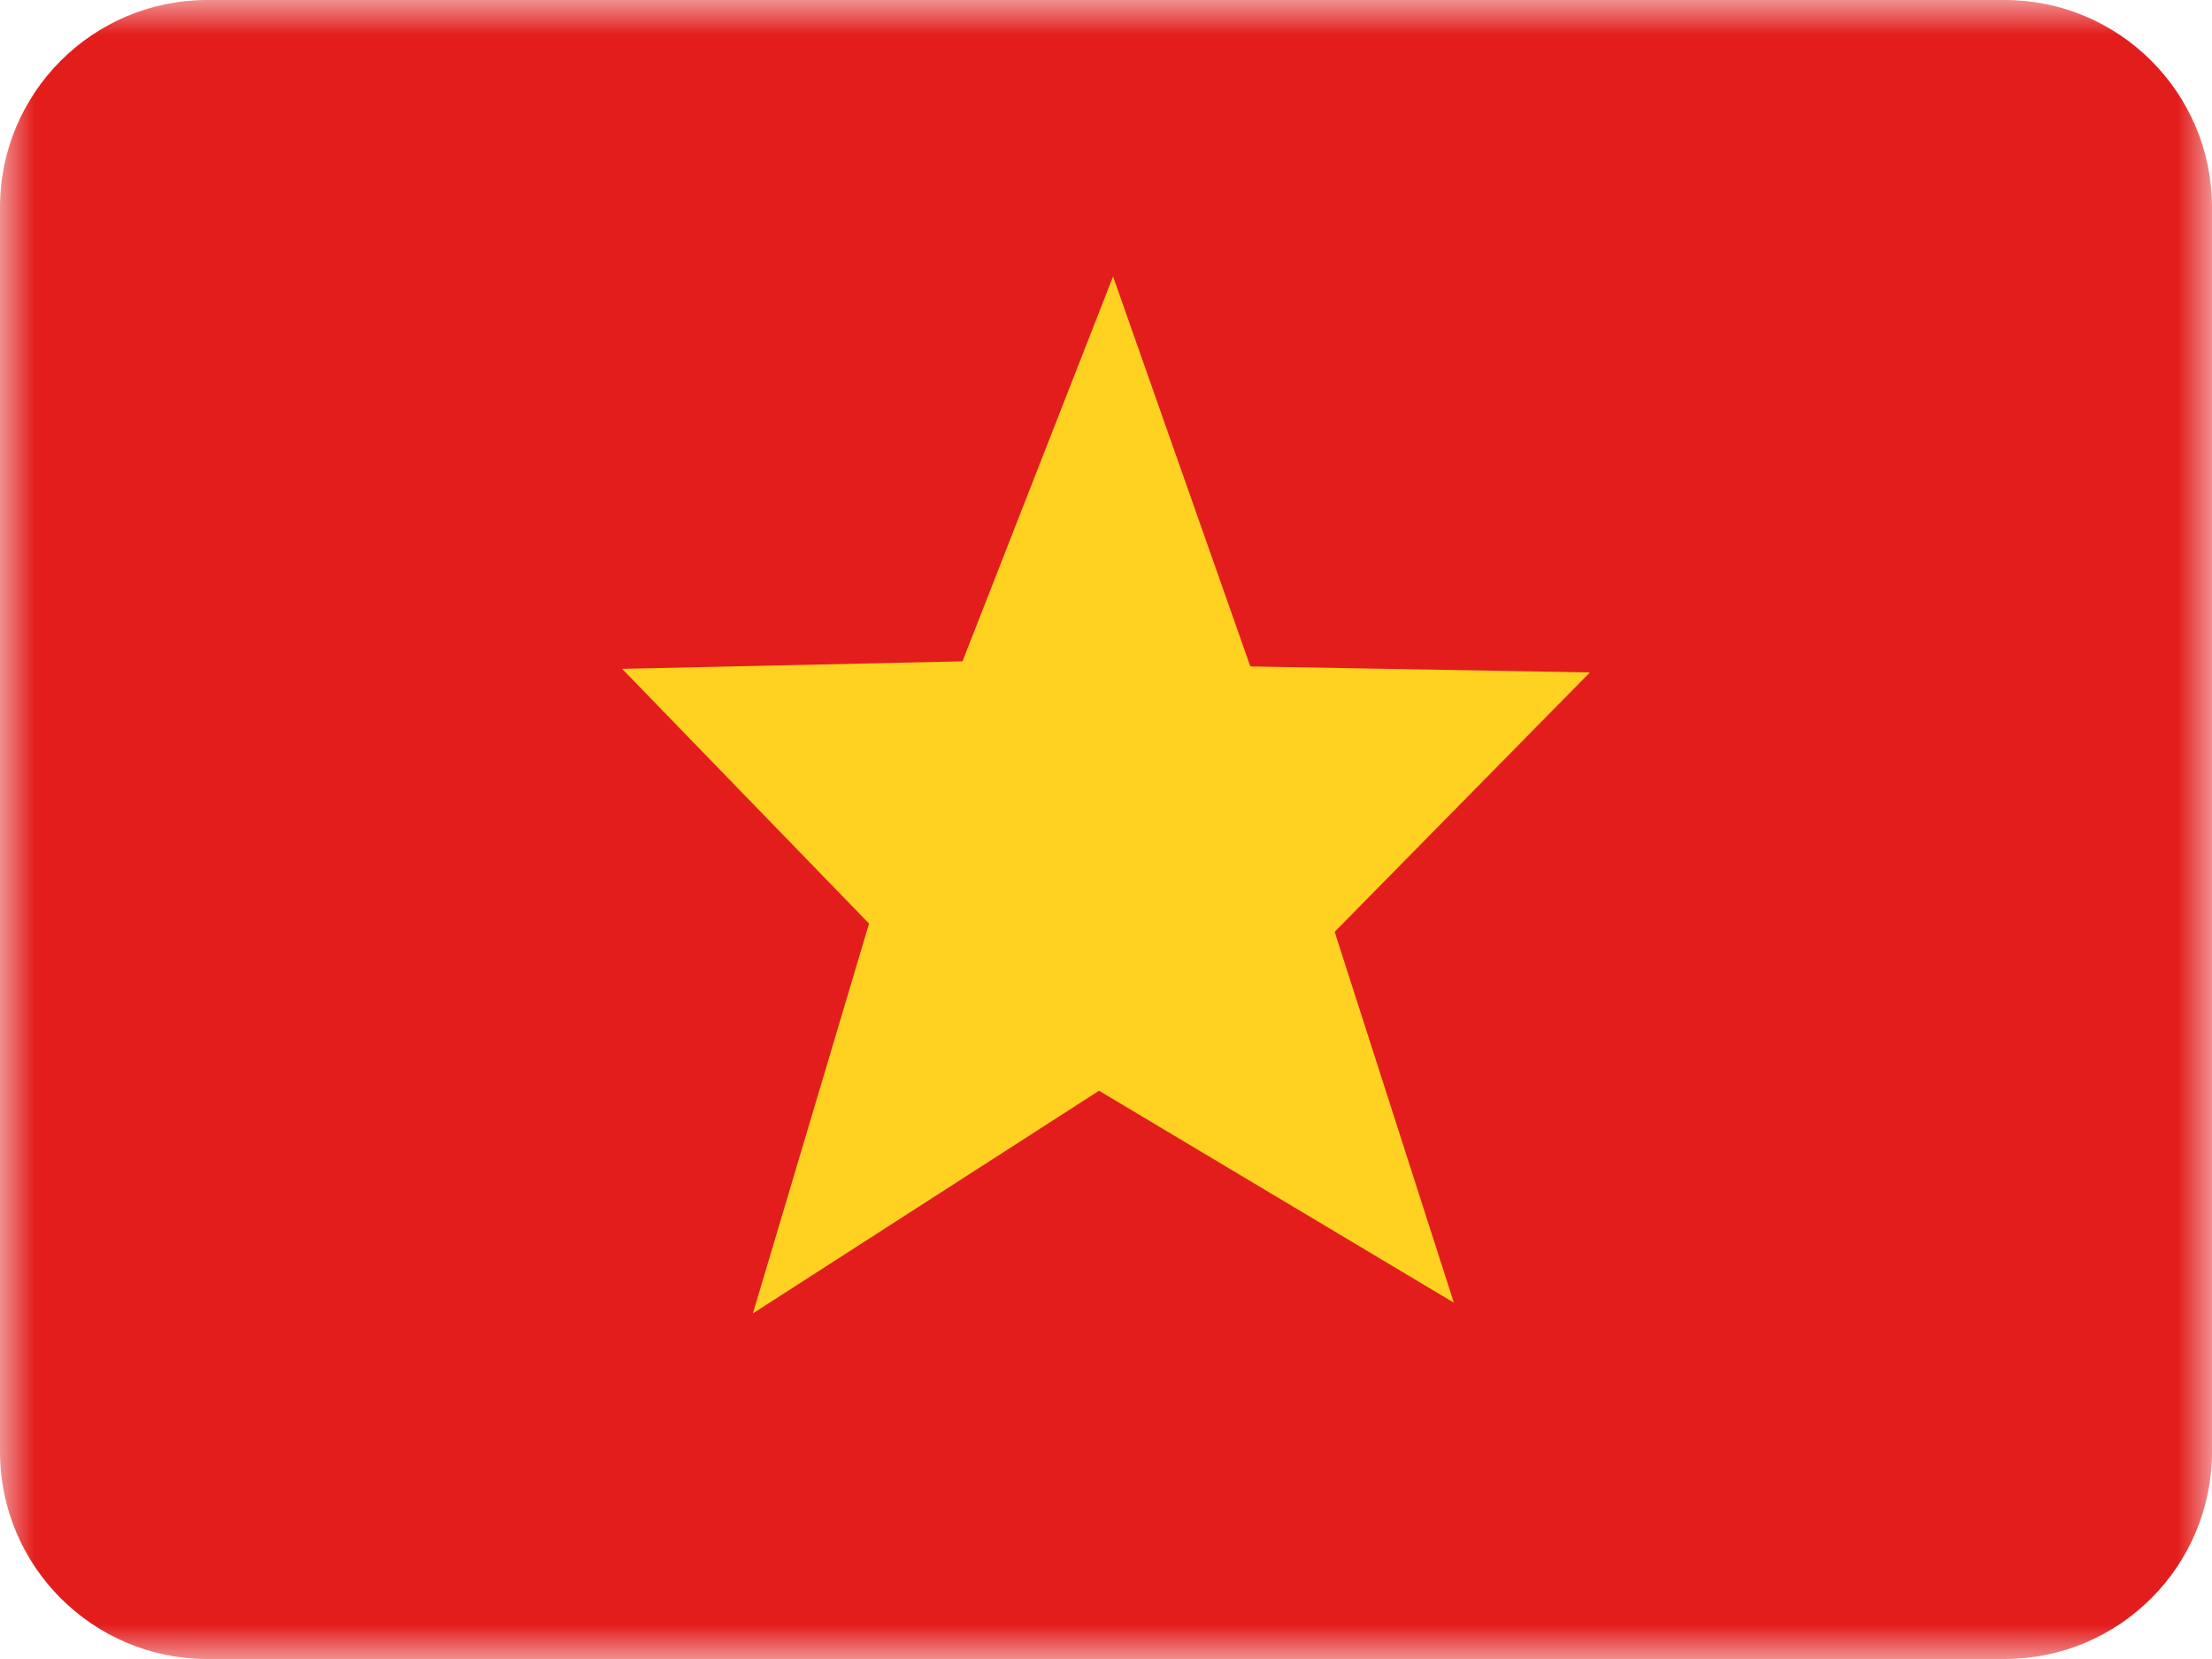
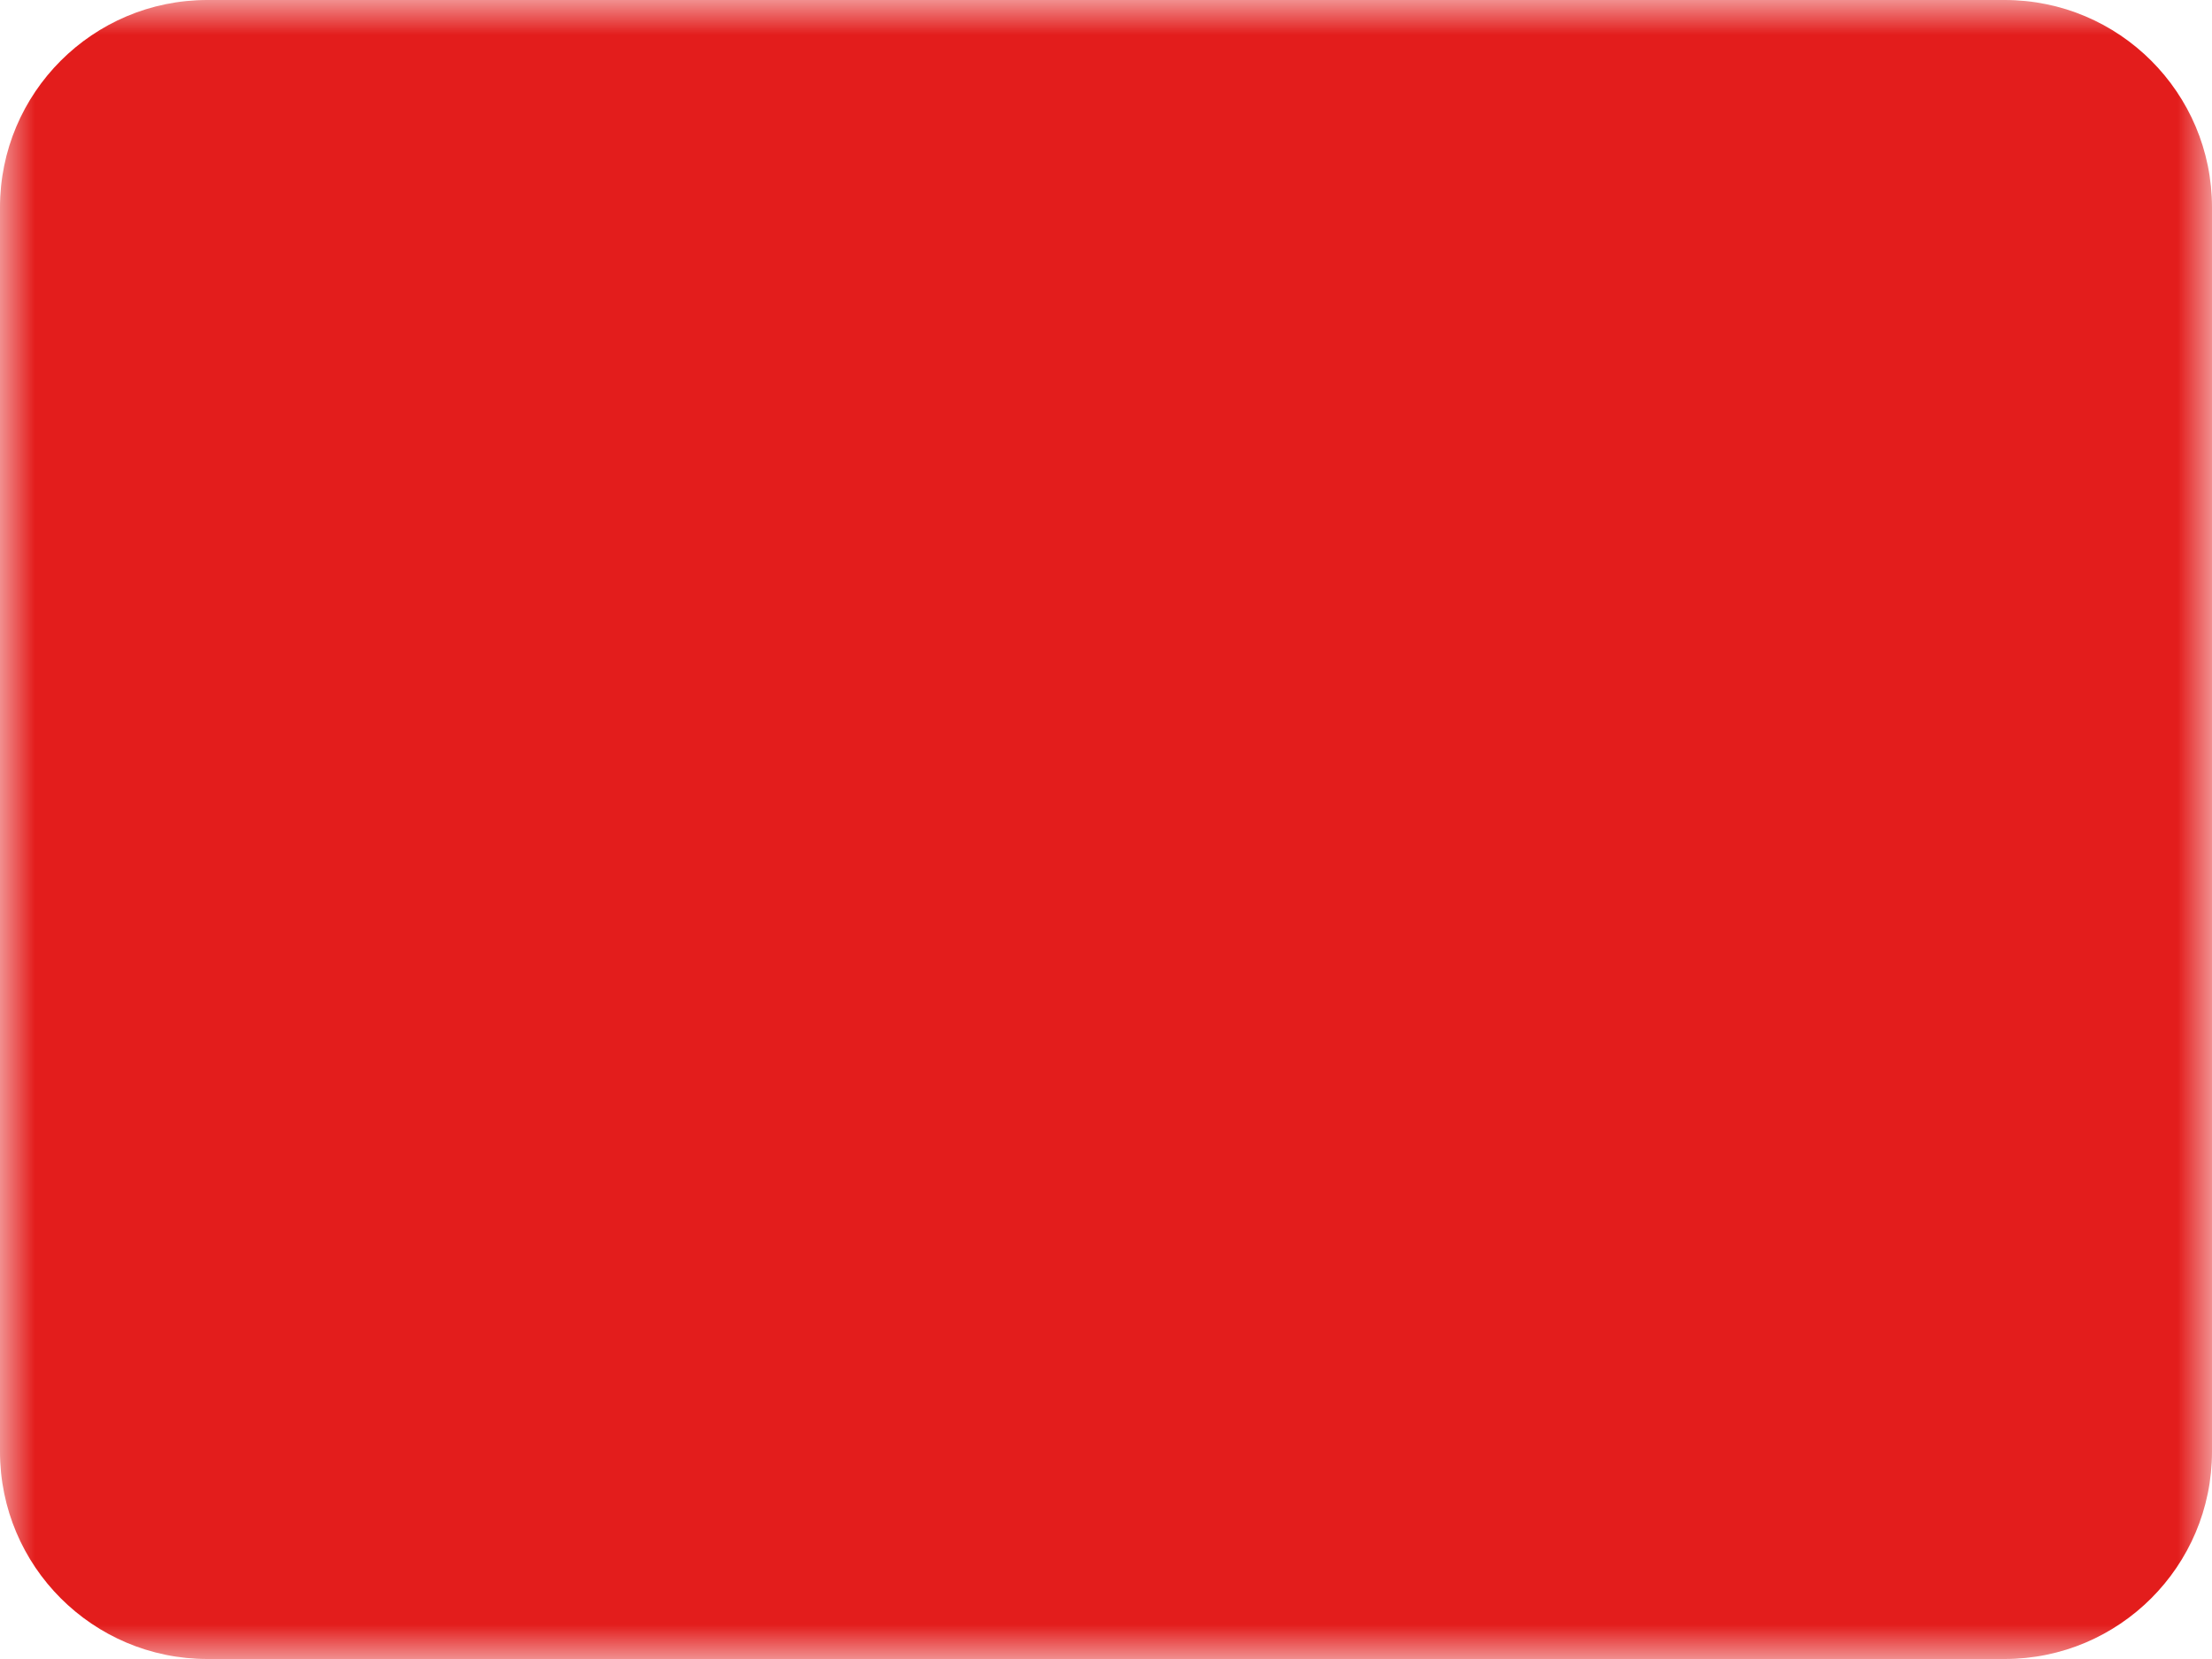
<svg xmlns="http://www.w3.org/2000/svg" width="32" height="24" viewBox="0 0 32 24" fill="none">
  <mask id="mask0_3093_960" style="mask-type:alpha" maskUnits="userSpaceOnUse" x="0" y="0" width="32" height="24">
    <rect width="32" height="24" fill="white" />
  </mask>
  <g mask="url(#mask0_3093_960)">
    <path fill-rule="evenodd" clip-rule="evenodd" d="M3 24C1.343 24 0 22.657 0 21V3C0 1.343 1.343 0 3 0H29C30.657 0 32 1.343 32 3V21C32 22.657 30.657 24 29 24H3Z" fill="#E31D1C" />
-     <path fill-rule="evenodd" clip-rule="evenodd" d="M15.899 15.779L10.892 19L12.572 13.361L9 9.676L13.924 9.567L16.102 4L18.088 9.641L23 9.728L19.308 13.48L21.032 18.845L15.899 15.779Z" fill="#FFD221" />
  </g>
</svg>